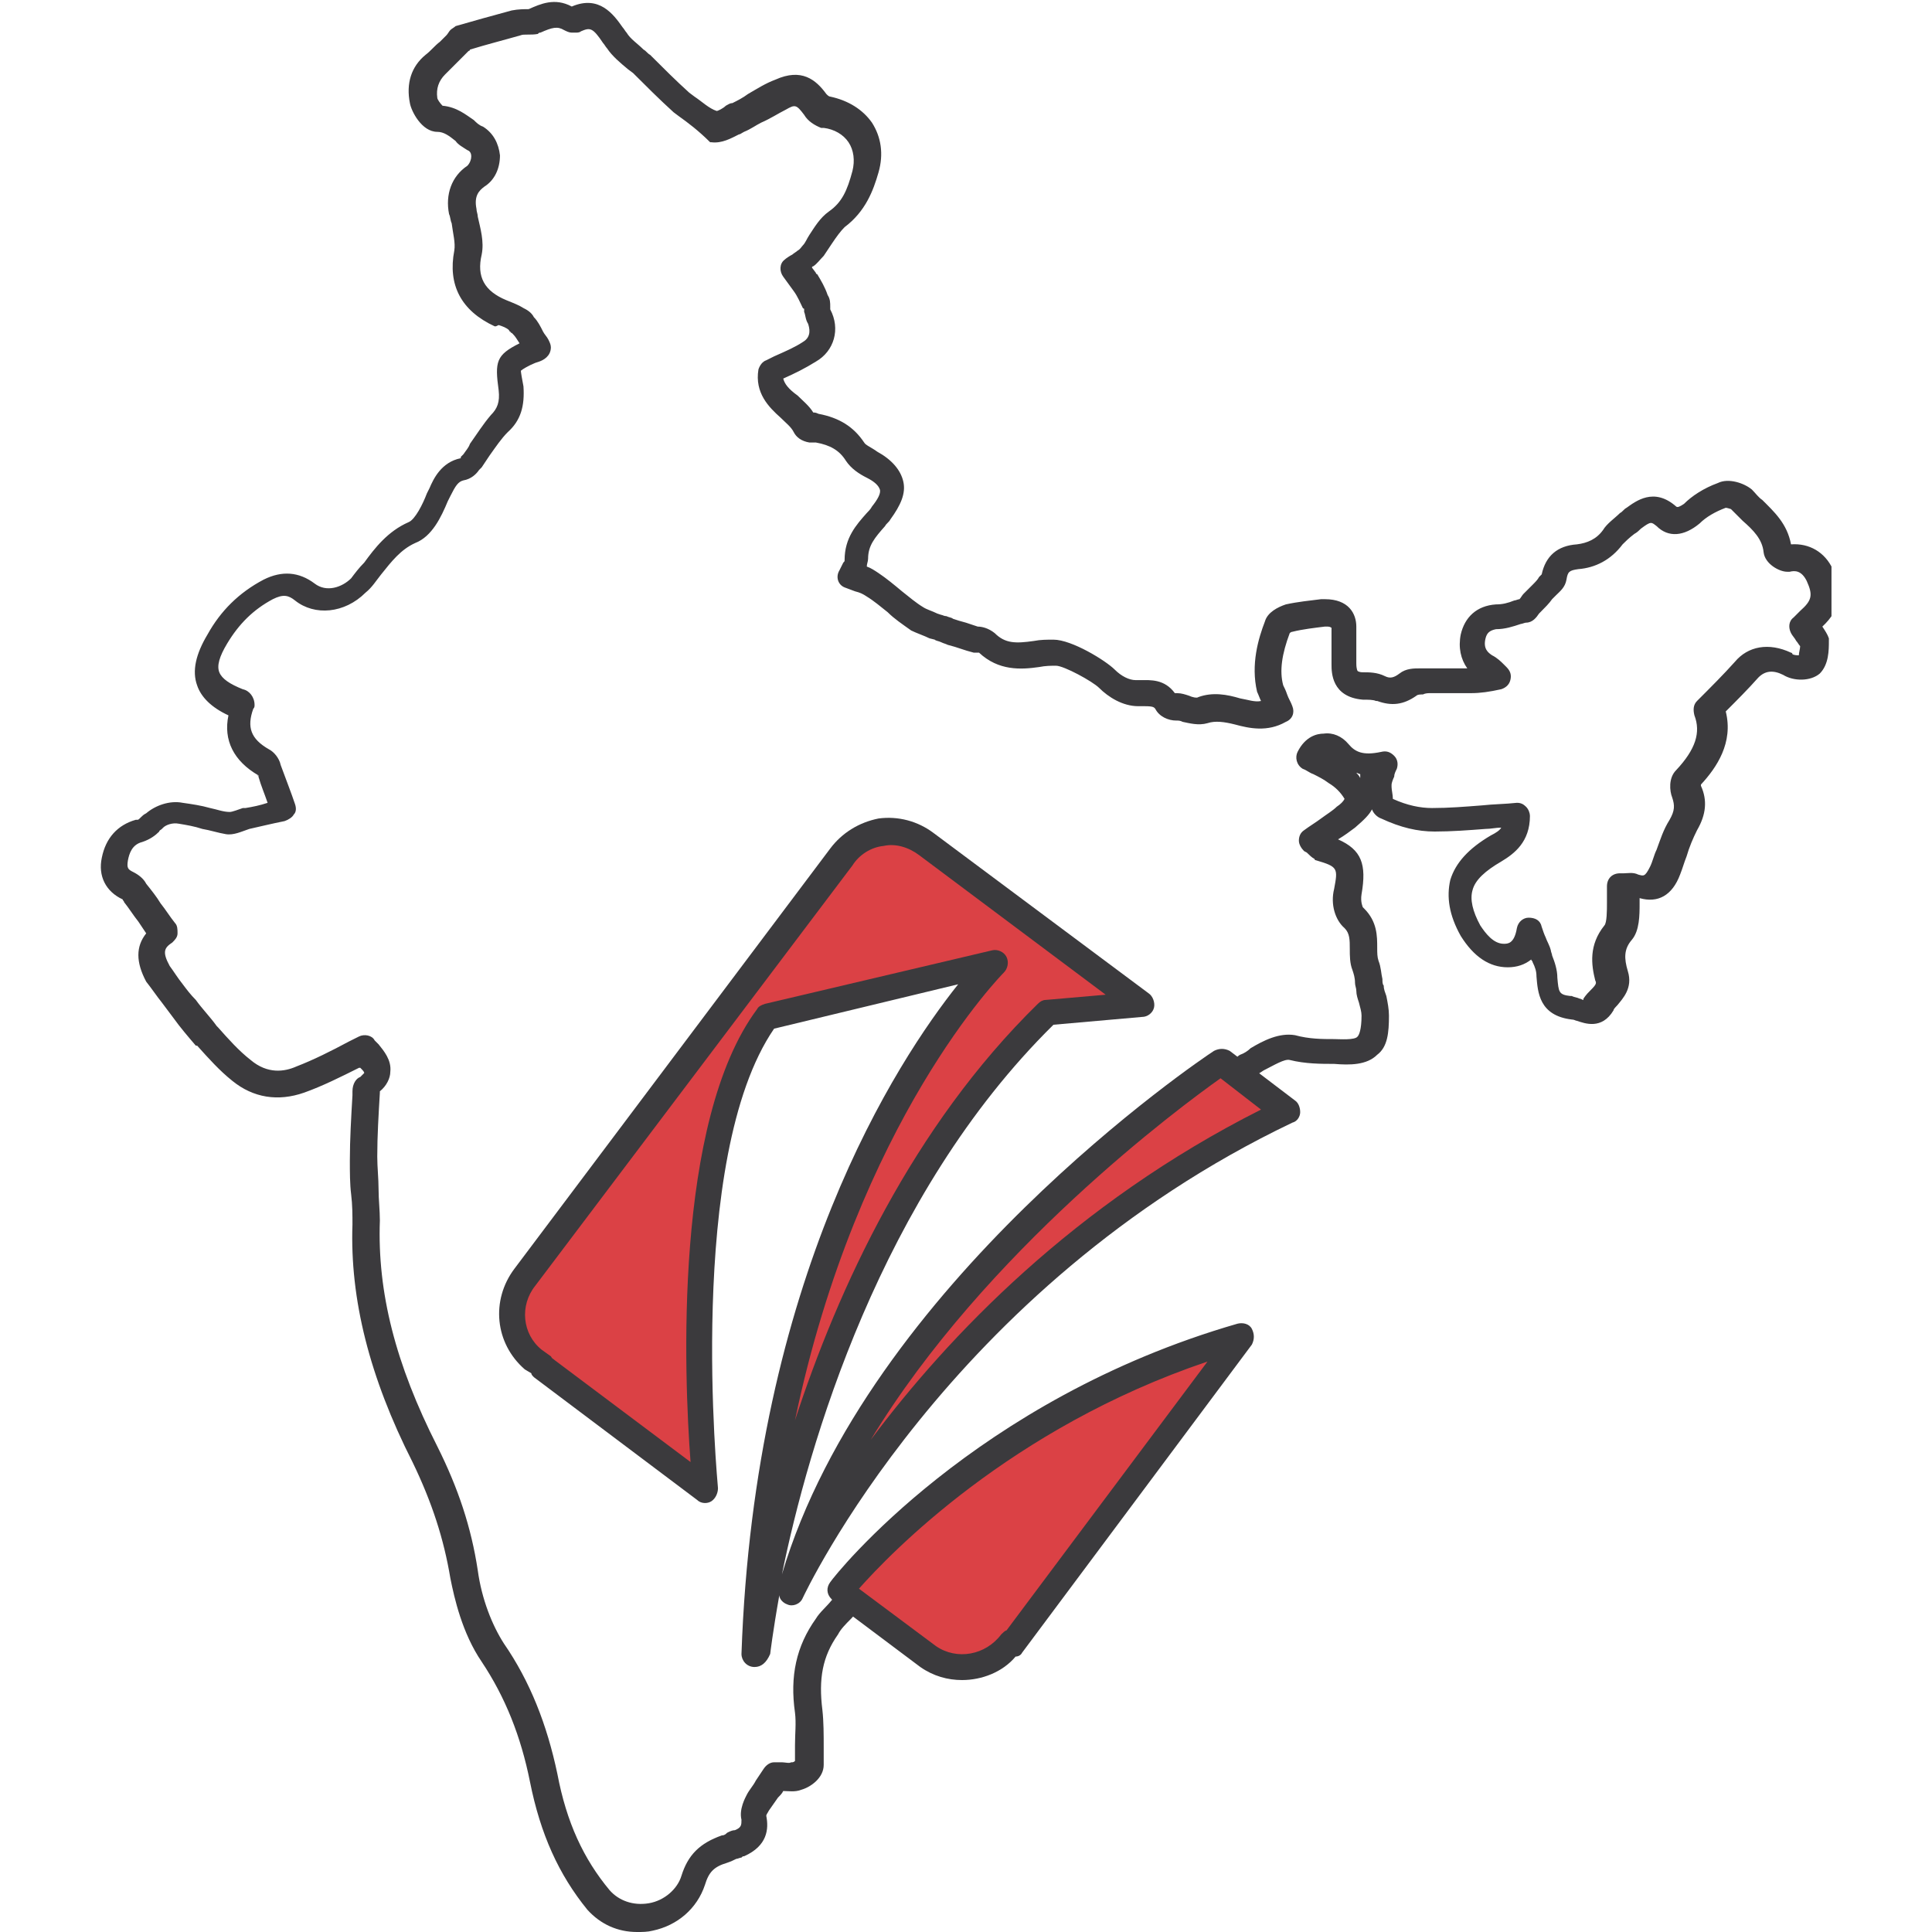
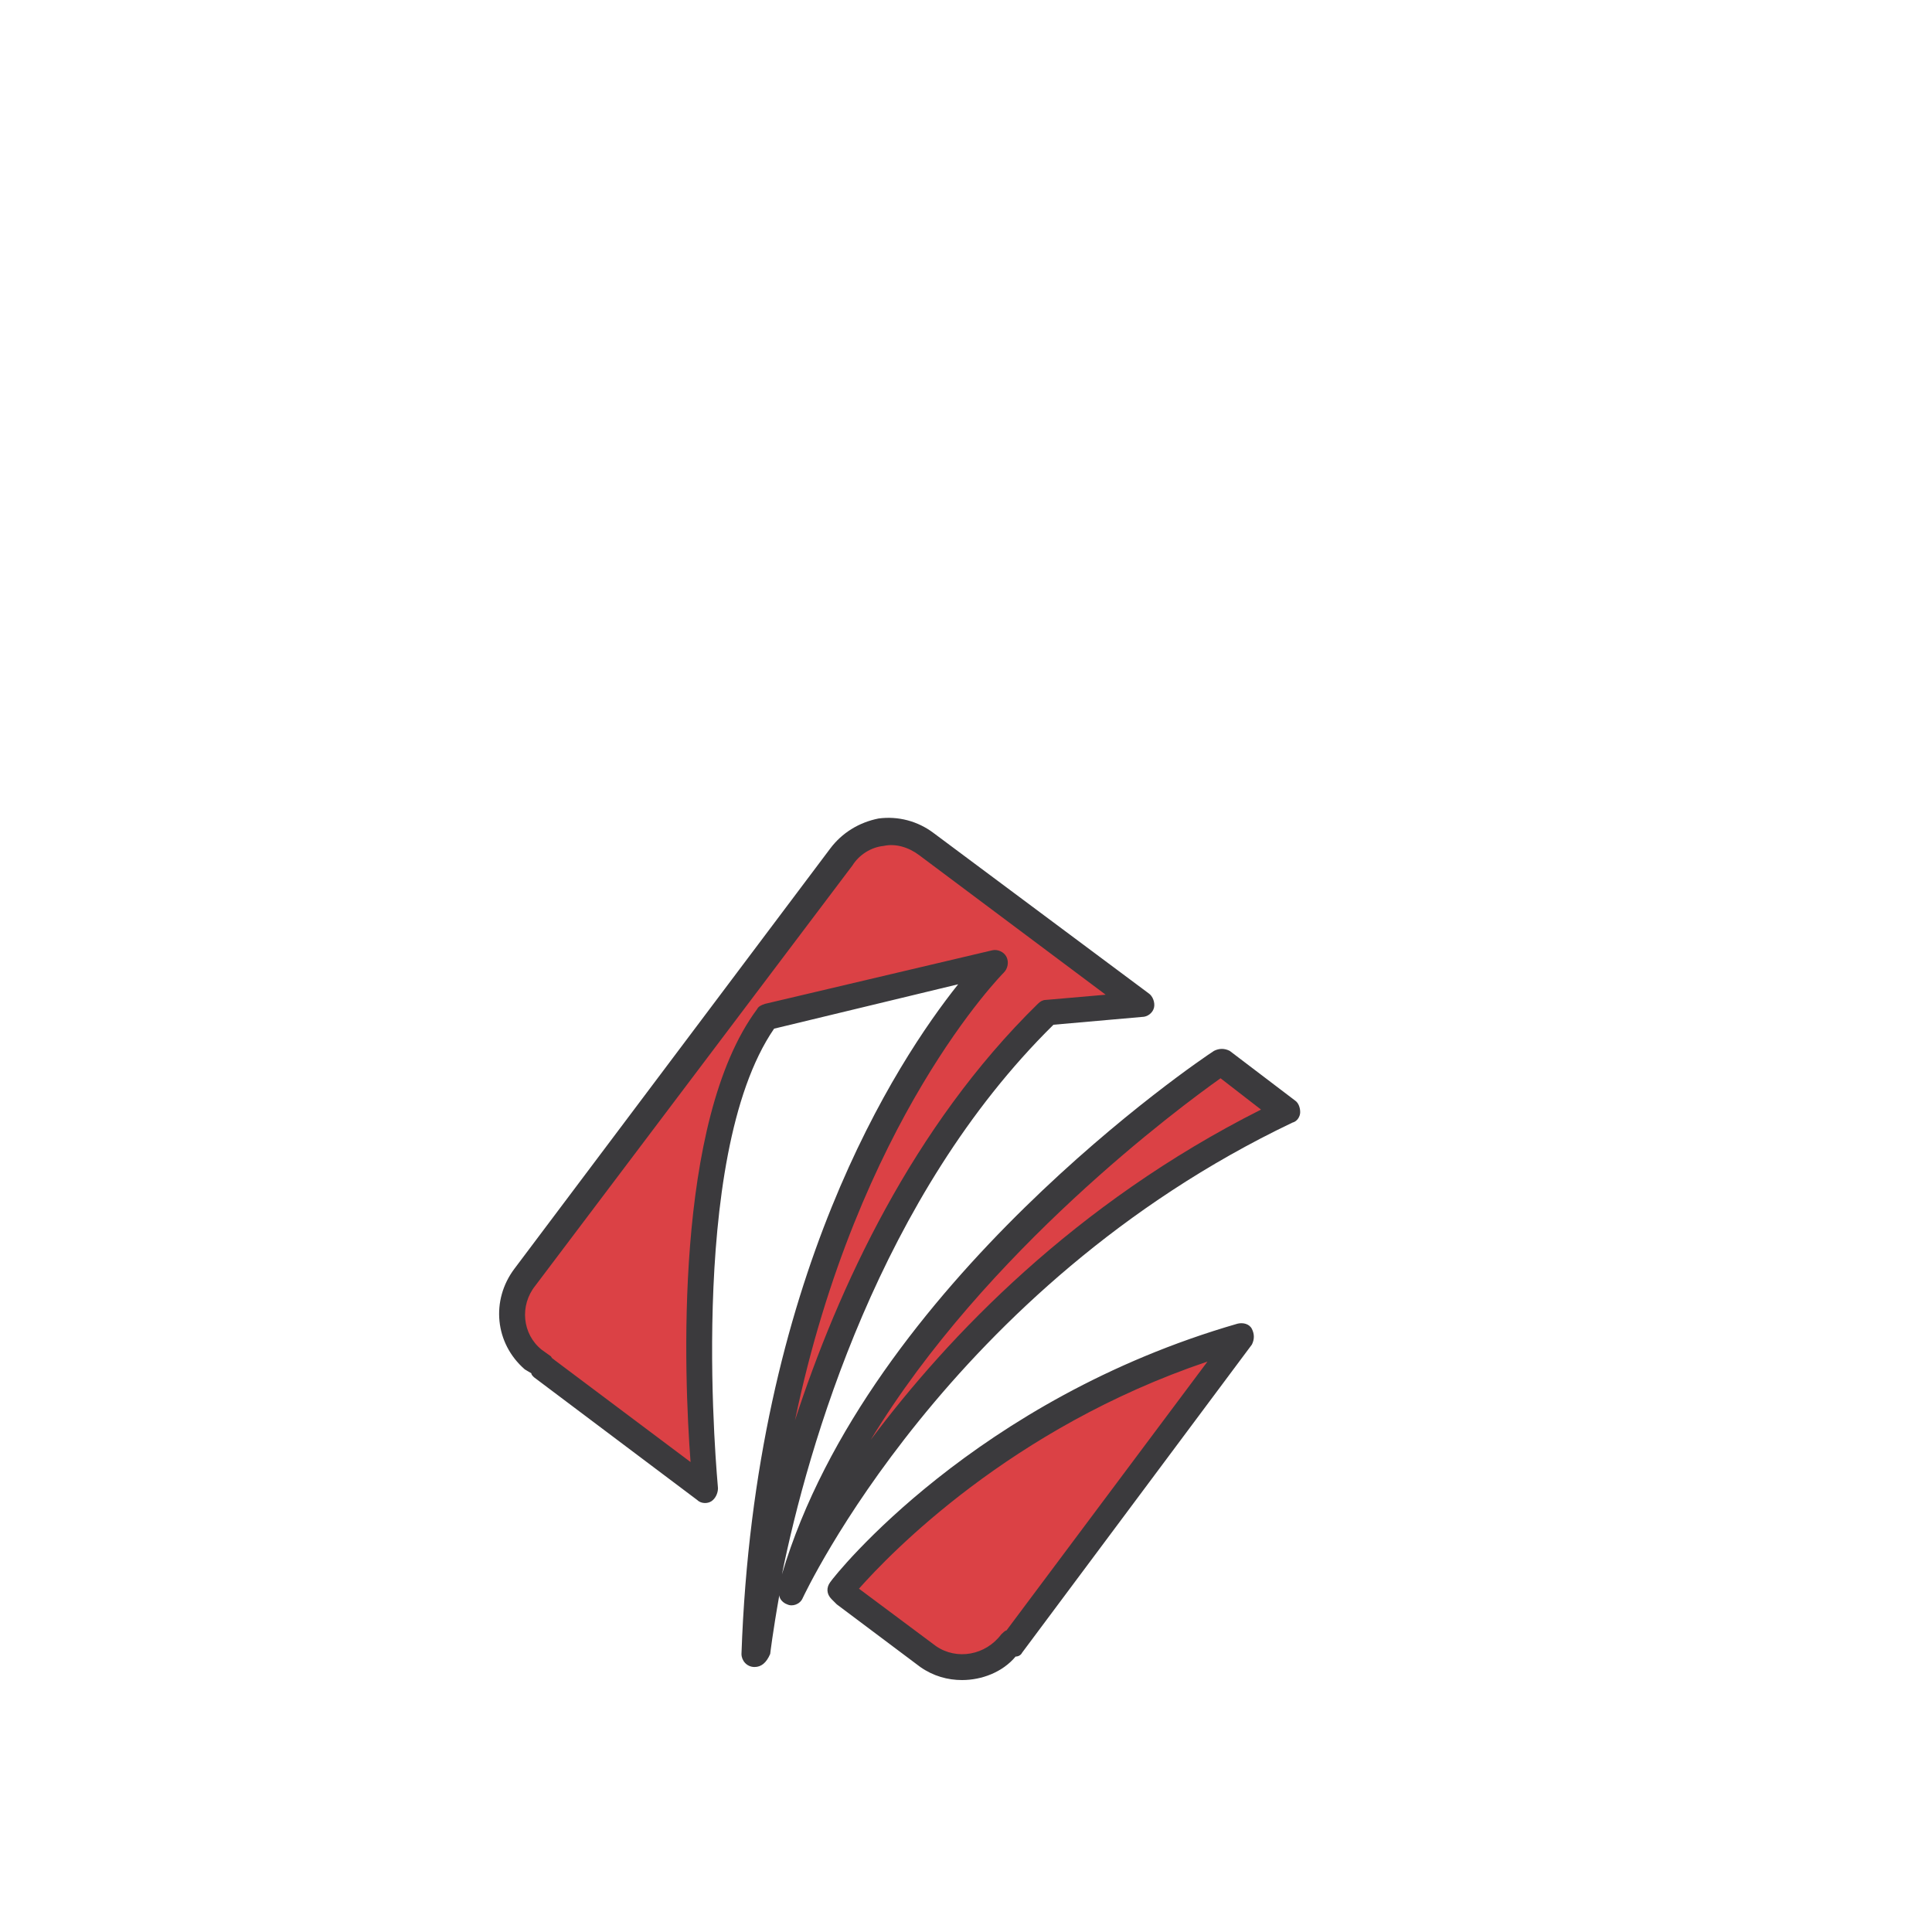
<svg xmlns="http://www.w3.org/2000/svg" xmlns:xlink="http://www.w3.org/1999/xlink" version="1.1" id="Layer_1" x="0px" y="0px" width="148px" height="148px" viewBox="0 0 148 148" style="enable-background:new 0 0 148 148;" xml:space="preserve">
  <style type="text/css">
	.st0{clip-path:url(#SVGID_2_);}
	.st1{fill:#3B3A3D;}
	.st2{fill:#DB4145;}
</style>
  <g>
    <g>
      <defs>
        <rect id="SVGID_1_" x="7.7" width="132.6" height="148" />
      </defs>
      <clipPath id="SVGID_2_">
        <use xlink:href="#SVGID_1_" style="overflow:visible;" />
      </clipPath>
      <g class="st0">
        <g>
-           <path class="st1" d="M48.8,148c-1.5,0-2.8-0.6-3.8-1.7c-2.2-2.7-3.6-5.8-4.4-9.8c-0.7-3.5-1.9-6.5-3.7-9.2      c-1.5-2.2-2.1-4.9-2.4-6.4c-0.5-3-1.4-5.8-2.9-8.9c-3.3-6.5-4.8-12.5-4.6-18.2c0-0.7,0-1.5-0.1-2.3c-0.1-0.8-0.1-1.7-0.1-2.6      c0-1.6,0.1-3.3,0.2-5l0-0.3c0-0.6,0.3-1,0.6-1.1c0.2-0.2,0.3-0.3,0.3-0.3c0-0.1-0.1-0.2-0.3-0.4l-0.1,0      c-1.4,0.7-2.8,1.4-4.2,1.9c-2,0.7-3.9,0.4-5.5-0.9c-1-0.8-1.8-1.7-2.7-2.7L15,80.1c-0.6-0.7-1.2-1.4-1.7-2.1      c-0.3-0.4-0.6-0.8-0.9-1.2c-0.4-0.5-0.8-1.1-1.2-1.6c-0.8-1.5-0.8-2.7,0-3.7c-0.2-0.3-0.4-0.6-0.6-0.9c-0.4-0.5-0.7-1-1.1-1.5      c0-0.1-0.1-0.1-0.1-0.2c-1.3-0.6-1.9-1.8-1.6-3.2c0.3-1.5,1.2-2.5,2.6-2.9c0,0,0.1,0,0.1,0c0.1,0,0.1,0,0.3-0.2      c0.1-0.1,0.2-0.2,0.4-0.3c0.7-0.6,1.8-1,2.8-0.8c0.7,0.1,1.4,0.2,2.1,0.4c0.5,0.1,1,0.3,1.5,0.3c0.2,0,0.7-0.2,1-0.3      c0.1,0,0.1,0,0.2,0c0.6-0.1,1.1-0.2,1.7-0.4c-0.2-0.6-0.5-1.3-0.7-2c0,0,0-0.1,0-0.1c-1.9-1.1-2.7-2.7-2.3-4.6      c-1.3-0.6-2.1-1.4-2.4-2.3c-0.4-1.1-0.1-2.4,0.8-3.9c1-1.8,2.4-3.2,4.3-4.2c1.4-0.7,2.7-0.6,3.9,0.3c0.9,0.7,2.1,0.3,2.8-0.4      c0.3-0.4,0.6-0.8,1-1.2c0.8-1.1,1.8-2.4,3.4-3.1c0.5-0.2,1.1-1.4,1.4-2.2l0.2-0.4c0.3-0.7,0.9-2,2.4-2.3c0,0,0,0,0-0.1      c0.1-0.1,0.1-0.1,0.2-0.2c0.2-0.3,0.4-0.5,0.5-0.8c0.5-0.7,1-1.5,1.6-2.2c0.5-0.5,0.7-1,0.6-1.9c-0.3-2.2-0.2-2.7,1.6-3.6      c-0.2-0.3-0.3-0.5-0.5-0.7c0,0,0,0-0.1-0.1c0,0-0.1,0-0.1-0.1c0,0-0.1,0-0.1-0.1c-0.2-0.2-0.5-0.3-0.8-0.4C38,25,38,25,37.9,25      c-2.6-1.2-3.6-3.2-3.1-5.8c0.1-0.6-0.1-1.3-0.2-2.1c-0.1-0.2-0.1-0.5-0.2-0.7c-0.3-1.5,0.2-2.9,1.4-3.7c0.2-0.2,0.3-0.5,0.3-0.7      c0-0.1,0-0.4-0.3-0.5c-0.3-0.2-0.7-0.4-0.9-0.7c-0.5-0.4-0.9-0.7-1.4-0.7c-1.2,0-2-1.6-2.1-2.2c-0.3-1.5,0.1-2.8,1.2-3.7      c0.4-0.3,0.7-0.7,1.1-1c0.2-0.2,0.3-0.3,0.5-0.5c0.1-0.1,0.2-0.3,0.3-0.4c0.1-0.1,0.3-0.2,0.4-0.3c1.4-0.4,2.8-0.8,4.3-1.2      c0.5-0.1,1-0.1,1.3-0.1c0.9-0.4,2-0.9,3.3-0.2c2.1-0.9,3.2,0.6,3.9,1.6c0.1,0.1,0.2,0.3,0.3,0.4c0.3,0.5,0.8,0.8,1.3,1.3      c0.2,0.1,0.3,0.3,0.5,0.4c1,1,2,2,3,2.9l0.4,0.3c0.6,0.4,1.1,0.9,1.7,1.1c0.1,0,0.5-0.2,0.7-0.4c0.2-0.1,0.3-0.2,0.5-0.2      c0.4-0.2,0.8-0.4,1.2-0.7c0.7-0.4,1.3-0.8,2.1-1.1c2-0.9,3.1,0,3.9,1.1c0.1,0.1,0.2,0.2,0.3,0.2c1.4,0.3,2.5,1,3.2,2      c0.7,1.1,0.9,2.4,0.5,3.8c-0.4,1.4-1,3-2.6,4.2c-0.3,0.3-0.6,0.7-1,1.3c-0.2,0.3-0.4,0.6-0.6,0.9c-0.3,0.3-0.5,0.6-0.8,0.8      c0,0-0.1,0-0.1,0.1l0.3,0.4c0,0,0,0.1,0.1,0.1c0.3,0.5,0.6,1,0.8,1.6c0.2,0.3,0.2,0.6,0.2,0.9c0,0.1,0,0.1,0,0.2      c0.8,1.5,0.3,3.2-1.1,4c-0.8,0.5-1.6,0.9-2.5,1.3l0,0c0.1,0.4,0.4,0.8,1.1,1.3c0.4,0.4,0.9,0.8,1.2,1.3c0.1,0,0.2,0,0.4,0.1      c1.6,0.3,2.7,1,3.5,2.2c0.1,0.2,0.6,0.4,1,0.7c1.1,0.6,1.8,1.4,2,2.3c0.2,0.9-0.2,1.8-1,2.9c-0.1,0.2-0.3,0.3-0.4,0.5      c-0.8,0.9-1.3,1.5-1.3,2.5c0,0.2-0.1,0.4-0.1,0.6c0.3,0.1,0.6,0.3,0.9,0.5c0.6,0.4,1.2,0.9,1.8,1.4c0.5,0.4,1.1,0.9,1.6,1.2      c0.3,0.2,0.7,0.3,1.1,0.5l0.3,0.1c0.1,0,0.2,0.1,0.4,0.1c0.2,0.1,0.4,0.1,0.5,0.2c0.3,0.1,0.6,0.2,1,0.3      c0.3,0.1,0.6,0.2,0.9,0.3c0.3,0,0.8,0.1,1.3,0.5c0.8,0.8,1.6,0.8,3,0.6c0.5-0.1,1-0.1,1.5-0.1c1.4,0,4,1.6,4.7,2.3      c0.5,0.5,1.1,0.8,1.6,0.8c0.1,0,0.3,0,0.4,0c0.7,0,1.8-0.1,2.6,1c0.1,0,0.1,0,0.2,0c0.3,0,0.6,0.1,0.9,0.2      c0.2,0.1,0.6,0.2,0.7,0.1c1.1-0.4,2.2-0.2,3.2,0.1c0.6,0.1,1.1,0.3,1.6,0.2c-0.1-0.2-0.2-0.5-0.3-0.7c-0.5-2.1,0.1-4.1,0.6-5.4      c0.2-0.7,1-1.1,1.6-1.3c0.9-0.2,1.9-0.3,2.7-0.4l0.2,0c0,0,0.1,0,0.1,0c1.8,0,2.4,1.1,2.4,2.1v2.8c0,0.5,0.1,0.6,0.1,0.6l0,0      c0,0,0.1,0.1,0.4,0.1c0.5,0,1.1,0,1.7,0.3c0.4,0.2,0.7,0.1,1.1-0.2c0.5-0.4,1.1-0.4,1.6-0.4c0.1,0,0.3,0,0.4,0      c0.1,0,0.1,0,0.2,0h3c-0.5-0.7-0.7-1.6-0.5-2.6c0.3-1.3,1.2-2.2,2.7-2.3c0.5,0,0.9-0.1,1.4-0.3c0.1,0,0.3-0.1,0.4-0.1      c0,0,0,0,0,0c0.1-0.1,0.2-0.3,0.3-0.4c0.3-0.3,0.5-0.5,0.7-0.7c0.2-0.2,0.4-0.4,0.5-0.6c0.1-0.1,0.2-0.2,0.2-0.2      c0.3-1.4,1.2-2.2,2.7-2.3c0.8-0.1,1.5-0.4,2-1.1c0.3-0.5,0.9-0.9,1.3-1.3c0.2-0.1,0.3-0.3,0.5-0.4c0.7-0.5,2.1-1.6,3.8-0.1      c0.1,0.1,0.3,0,0.6-0.2c0.6-0.6,1.5-1.2,2.6-1.6c0.8-0.4,2,0,2.6,0.5c0.3,0.3,0.5,0.6,0.8,0.8c0.9,0.9,1.9,1.8,2.2,3.4      c1.4-0.1,2.6,0.6,3.2,1.9c0.8,1.7,0.6,3.1-0.8,4.4c0.2,0.3,0.4,0.6,0.5,0.9c0,0.1,0,0.2,0,0.2c0,0.7,0,1.8-0.7,2.5      c-0.7,0.6-2,0.6-2.8,0.1c-0.8-0.4-1.4-0.3-1.9,0.2c-0.8,0.9-1.6,1.7-2.5,2.6c0.6,2.4-0.7,4.3-1.9,5.6c0,0,0,0.1,0,0.1      c0.5,1.1,0.4,2.2-0.3,3.4c-0.3,0.6-0.6,1.3-0.8,2c-0.2,0.5-0.3,0.9-0.5,1.4c-0.6,1.6-1.7,2.2-3.1,1.8c0,0.1,0,0.2,0,0.4      c0,0.9,0,2.1-0.6,2.8c-0.6,0.7-0.6,1.4-0.3,2.4c0.4,1.3-0.4,2.1-0.8,2.6c-0.1,0.1-0.3,0.3-0.3,0.4c-0.9,1.5-2.2,1-2.8,0.8      c-0.1,0-0.2-0.1-0.4-0.1c-2.5-0.3-2.6-2.1-2.7-3.3c0-0.4-0.1-0.7-0.3-1.1c0-0.1-0.1-0.1-0.1-0.2c-0.5,0.4-1.1,0.6-1.8,0.6      c-1.4,0-2.6-0.8-3.6-2.4c-0.9-1.6-1.1-3-0.8-4.3c0.4-1.3,1.4-2.4,3.1-3.4c0.4-0.2,0.7-0.4,0.8-0.6c-0.4,0-0.8,0.1-1.2,0.1      c-1.3,0.1-2.6,0.2-3.9,0.2c-1.3,0-2.6-0.3-4.1-1c-0.3-0.1-0.6-0.4-0.7-0.7c-0.2,0.4-0.6,0.8-1.3,1.4c-0.4,0.3-0.8,0.6-1.3,0.9      c1.8,0.8,2.2,1.9,1.8,4.2c-0.1,0.6,0.1,1,0.1,1c0,0,0.1,0.1,0.1,0.1c1,1,1,2.1,1,3c0,0.4,0,0.7,0.1,1c0.2,0.5,0.2,1,0.3,1.4      c0,0.2,0,0.4,0.1,0.5c0,0.3,0.1,0.5,0.2,0.8c0.1,0.5,0.2,1,0.2,1.5c0,1.3-0.1,2.4-0.9,3c-0.8,0.8-2.1,0.8-3.3,0.7      c-1,0-2.2,0-3.4-0.3c-0.4-0.1-1.2,0.4-2,0.8c-0.3,0.2-0.6,0.4-0.9,0.5c-0.5,0.2-1.1,0-1.3-0.4c-0.2-0.5,0-1.1,0.4-1.3      c0.3-0.1,0.6-0.3,0.8-0.5c1-0.6,2.2-1.2,3.4-1c1.1,0.3,2.1,0.3,3,0.3c0.4,0,1.6,0.1,1.8-0.2c0.1-0.1,0.3-0.5,0.3-1.6      c0-0.3-0.1-0.6-0.2-1c-0.1-0.3-0.2-0.6-0.2-0.9c0-0.2-0.1-0.4-0.1-0.6c0-0.4-0.1-0.7-0.2-1c-0.2-0.5-0.2-1.1-0.2-1.6      c0-0.7,0-1.2-0.4-1.6c-0.7-0.6-1.1-1.8-0.8-3c0.3-1.6,0.3-1.7-1.4-2.2c0,0-0.1,0-0.1-0.1c-0.2-0.1-0.4-0.3-0.5-0.4      c-0.1-0.1-0.1-0.1-0.3-0.2c-0.2-0.2-0.4-0.5-0.4-0.8c0-0.3,0.1-0.6,0.4-0.8c0.4-0.3,0.9-0.6,1.3-0.9c0.4-0.3,0.9-0.6,1.2-0.9      c0.3-0.2,0.5-0.4,0.6-0.6c-0.3-0.5-0.7-0.9-1.2-1.2c-0.4-0.3-0.8-0.5-1.2-0.7c-0.3-0.1-0.5-0.3-0.8-0.4      c-0.5-0.3-0.6-0.9-0.4-1.3c0.6-1.2,1.5-1.4,2-1.4c0.7-0.1,1.4,0.2,1.9,0.8c0.5,0.6,1.1,0.9,2.5,0.6c0.4-0.1,0.7,0,1,0.3      s0.3,0.7,0.2,1c-0.1,0.2-0.2,0.4-0.2,0.6c-0.1,0.2-0.2,0.5-0.2,0.6l0,0.2c0,0.2,0.1,0.6,0.1,0.9c1.1,0.5,2.1,0.7,3,0.7      c1.3,0,2.5-0.1,3.8-0.2c0.9-0.1,1.8-0.1,2.7-0.2c0.3,0,0.5,0.1,0.7,0.3c0.2,0.2,0.3,0.5,0.3,0.7c0,2-1.2,2.9-2.2,3.5      c-1.2,0.7-2,1.4-2.2,2.2c-0.2,0.7,0,1.6,0.6,2.7c0.4,0.6,1,1.4,1.8,1.4c0.3,0,0.8,0,1-1.2c0.1-0.5,0.5-0.8,0.9-0.8      c0.5,0,0.9,0.2,1,0.7c0.1,0.3,0.2,0.6,0.3,0.8c0.1,0.3,0.3,0.6,0.4,1c0,0.1,0.1,0.3,0.1,0.4c0.2,0.5,0.4,1.1,0.4,1.7      c0.1,1.1,0.1,1.3,1,1.4c0,0,0.1,0,0.1,0c0.2,0.1,0.4,0.1,0.6,0.2c0.1,0,0.2,0.1,0.3,0.1c0,0,0,0,0-0.1c0.2-0.3,0.4-0.5,0.6-0.7      c0.4-0.4,0.4-0.5,0.3-0.7c-0.3-1.2-0.5-2.7,0.7-4.2c0.2-0.2,0.2-1.2,0.2-1.7c0-0.1,0-0.2,0-0.2c0-0.1,0-0.3,0-0.5      c0-0.2,0-0.4,0-0.6c0-0.6,0.4-1,1-1c0.1,0,0.2,0,0.3,0c0.3,0,0.7-0.1,1.1,0.1c0.4,0.1,0.5,0.2,0.9-0.6c0.2-0.4,0.3-0.9,0.5-1.3      c0.3-0.8,0.5-1.5,1-2.3c0.4-0.7,0.4-1.1,0.2-1.7c-0.2-0.5-0.3-1.5,0.3-2.1c1.5-1.6,1.9-2.9,1.4-4.2c-0.1-0.4-0.1-0.8,0.2-1.1      c1.1-1.1,2-2,2.9-3c1-1.2,2.6-1.5,4.3-0.7c0,0,0.1,0,0.1,0.1c0.1,0.1,0.4,0.1,0.5,0.1c0-0.2,0.1-0.5,0.1-0.7      c-0.1-0.1-0.2-0.3-0.3-0.4c-0.1-0.2-0.3-0.4-0.4-0.6c-0.2-0.4-0.2-0.9,0.2-1.2l0.5-0.5c0.9-0.8,1-1.2,0.5-2.3      c-0.4-0.8-0.9-0.8-1.3-0.7c-0.1,0-0.1,0-0.2,0c-0.6,0-1.7-0.6-1.8-1.5c-0.1-1-0.8-1.7-1.6-2.4c-0.3-0.3-0.6-0.6-0.9-0.9      c0,0-0.3-0.1-0.4-0.1c-0.8,0.3-1.5,0.7-2,1.2c-1.2,1-2.4,1.1-3.3,0.2c-0.4-0.3-0.4-0.4-1.2,0.2c-0.1,0.1-0.3,0.3-0.5,0.4      c-0.4,0.3-0.7,0.6-0.9,0.8c-0.9,1.2-2.1,1.8-3.4,1.9c-0.7,0.1-0.8,0.2-0.9,0.8c-0.1,0.6-0.5,0.9-0.8,1.2      c-0.1,0.1-0.2,0.2-0.3,0.3c-0.2,0.3-0.6,0.7-0.9,1c0,0-0.1,0.1-0.1,0.1c-0.2,0.3-0.5,0.7-1,0.7c-0.1,0-0.3,0.1-0.4,0.1      c-0.6,0.2-1.2,0.4-1.9,0.4c-0.5,0.1-0.7,0.3-0.8,0.7c-0.2,0.8,0.2,1.1,0.5,1.3c0.4,0.2,0.7,0.5,0.9,0.7c0.1,0.1,0.1,0.1,0.2,0.2      c0.3,0.3,0.4,0.6,0.3,1c-0.1,0.4-0.4,0.6-0.7,0.7c-0.9,0.2-1.6,0.3-2.3,0.3h-3.1c-0.2,0-0.4,0-0.6,0.1c-0.2,0-0.4,0-0.5,0.1      c-1,0.7-1.9,0.8-3,0.4c0,0-0.1,0-0.1,0c-0.2-0.1-0.6-0.1-1-0.1c-2.4-0.2-2.4-2.1-2.4-2.7v-2.8c0,0-0.1-0.1-0.3-0.1l-0.2,0      c-0.8,0.1-1.7,0.2-2.5,0.4c-0.1,0-0.2,0.1-0.2,0.1c-0.6,1.6-0.8,2.9-0.5,4c0.1,0.2,0.2,0.4,0.3,0.7c0.1,0.3,0.3,0.6,0.4,0.9      c0.2,0.5,0,1-0.5,1.2c-1.4,0.8-2.8,0.5-3.9,0.2c-0.8-0.2-1.5-0.3-2.1-0.1c-0.7,0.2-1.4,0-1.9-0.1c-0.2-0.1-0.3-0.1-0.5-0.1      c-0.6,0-1.3-0.3-1.6-0.9c-0.1-0.1-0.1-0.2-0.8-0.2c-0.1,0-0.3,0-0.5,0c-1.2,0-2.3-0.7-3-1.4c-0.5-0.5-2.7-1.7-3.3-1.7      c-0.4,0-0.8,0-1.3,0.1c-1.4,0.2-3.1,0.3-4.6-1.1c0,0-0.1,0-0.1,0c-0.1,0-0.2,0-0.3,0c-0.4-0.1-0.7-0.2-1-0.3      c-0.3-0.1-0.6-0.2-1-0.3c-0.2-0.1-0.3-0.1-0.5-0.2c-0.2-0.1-0.4-0.1-0.5-0.2l-0.4-0.1c-0.4-0.2-1-0.4-1.4-0.6      c-0.7-0.5-1.3-0.9-1.8-1.4c-0.5-0.4-1.1-0.9-1.6-1.2c-0.3-0.2-0.5-0.3-0.9-0.4c-0.3-0.1-0.5-0.2-0.8-0.3      c-0.5-0.2-0.7-0.8-0.4-1.3c0.1-0.2,0.2-0.4,0.3-0.6c0.1-0.1,0.1-0.1,0.1-0.2c0-1.7,0.9-2.7,1.7-3.6c0.1-0.1,0.3-0.3,0.4-0.5      c0.4-0.5,0.7-1,0.6-1.3c-0.1-0.3-0.4-0.6-1-0.9c-0.6-0.3-1.2-0.7-1.6-1.3c-0.5-0.8-1.2-1.2-2.3-1.4c-0.1,0-0.1,0-0.2,0      c-0.1,0-0.2,0-0.3,0c-0.6-0.1-1-0.4-1.2-0.8c-0.2-0.4-0.6-0.7-1-1.1c-0.9-0.8-2-1.9-1.7-3.7c0.1-0.3,0.3-0.6,0.6-0.7l0.6-0.3      c0.9-0.4,1.6-0.7,2.2-1.1c0.7-0.4,0.5-1.1,0.4-1.4c-0.2-0.3-0.2-0.7-0.3-0.9c0-0.1,0-0.1,0-0.2c0-0.1,0,0-0.1-0.1      c-0.2-0.4-0.4-0.9-0.7-1.3l-0.8-1.1c-0.3-0.4-0.3-1,0.1-1.3c0.1-0.1,0.4-0.3,0.6-0.4c0.1-0.1,0.3-0.2,0.4-0.3      c0.2-0.1,0.3-0.3,0.4-0.4c0.2-0.2,0.3-0.5,0.5-0.8c0.4-0.6,0.8-1.3,1.5-1.8c1-0.7,1.4-1.6,1.8-3.1c0.2-0.8,0.1-1.6-0.3-2.2      c-0.4-0.6-1.1-1-1.9-1.1c-0.1,0-0.1,0-0.2,0c-0.5-0.2-1-0.5-1.3-1c-0.6-0.8-0.7-0.8-1.4-0.4c-0.6,0.3-1.2,0.7-1.9,1      c-0.4,0.2-0.8,0.5-1.3,0.7c-0.2,0.1-0.3,0.2-0.4,0.2c-0.6,0.3-1.3,0.7-2.1,0.6c0,0-0.1,0-0.1,0C53.5,10,52.7,9.4,52,8.9      l-0.4-0.3c-1.1-1-2.1-2-3.1-3l-0.4-0.3c-0.6-0.5-1.2-1-1.6-1.6c-0.1-0.1-0.2-0.3-0.3-0.4c-0.8-1.2-1-1.2-1.7-0.9      c-0.1,0.1-0.3,0.1-0.4,0.1h-0.3c-0.2,0-0.4-0.1-0.6-0.2c-0.5-0.3-0.9-0.2-1.8,0.2c-0.1,0-0.1,0-0.2,0.1c-0.5,0.1-1.1,0-1.3,0.1      c-1.4,0.4-2.6,0.7-3.9,1.1c0,0.1-0.1,0.1-0.1,0.1c-0.2,0.2-0.4,0.4-0.6,0.6c-0.4,0.4-0.8,0.8-1.2,1.2c-0.5,0.5-0.7,1.1-0.6,1.8      c0,0.1,0.2,0.4,0.4,0.6c1.1,0.1,1.8,0.7,2.4,1.1c0.2,0.2,0.4,0.4,0.7,0.5c0.8,0.5,1.2,1.3,1.3,2.2c0,1-0.4,1.9-1.2,2.4      c-0.4,0.3-0.8,0.7-0.6,1.7c0,0.2,0.1,0.4,0.1,0.6c0.2,0.9,0.5,1.9,0.3,2.9c-0.4,1.7,0.2,2.8,1.9,3.5c0.5,0.2,1,0.4,1.3,0.6      c0.2,0.1,0.6,0.3,0.8,0.7c0.3,0.3,0.5,0.7,0.7,1.1c0.1,0.2,0.3,0.4,0.4,0.6c0.1,0.2,0.2,0.4,0.2,0.6c0,0.7-0.6,1-0.9,1.1      L41,27.8c-0.5,0.2-1,0.5-1.1,0.6c0,0.1,0.1,0.7,0.2,1.2c0.1,1.5-0.2,2.6-1.2,3.5c-0.5,0.5-0.9,1.1-1.4,1.8      c-0.2,0.3-0.4,0.6-0.6,0.9c0,0-0.1,0.1-0.1,0.1c0,0-0.1,0.1-0.1,0.1c-0.2,0.3-0.6,0.7-1.2,0.8c-0.4,0.1-0.6,0.4-1,1.2l-0.2,0.4      c-0.5,1.2-1.2,2.7-2.5,3.2c-1.1,0.5-1.8,1.4-2.6,2.4c-0.4,0.5-0.7,1-1.2,1.4c-1.6,1.6-3.9,1.8-5.4,0.6c-0.5-0.4-0.9-0.5-1.7-0.1      c-1.5,0.8-2.6,1.9-3.5,3.4c-0.6,1-0.8,1.7-0.6,2.2c0.2,0.5,0.8,0.9,1.8,1.3c0.5,0.1,0.9,0.6,0.9,1.2c0,0.1,0,0.2-0.1,0.3      c-0.5,1.4-0.2,2.3,1.2,3.1c0.4,0.2,0.8,0.7,0.9,1.2c0.4,1.1,0.8,2.1,1.1,3c0.1,0.3,0.1,0.6-0.1,0.8c-0.1,0.2-0.4,0.4-0.7,0.5      c-1,0.2-1.8,0.4-2.7,0.6c-0.6,0.2-1.2,0.5-1.8,0.4c-0.6-0.1-1.2-0.3-1.8-0.4c-0.6-0.2-1.2-0.3-1.8-0.4c-0.5-0.1-1,0.1-1.2,0.3      c0,0-0.1,0.1-0.1,0.1c-0.1,0.1-0.2,0.1-0.2,0.2c-0.3,0.3-0.7,0.6-1.3,0.8c-0.8,0.2-1,0.9-1.1,1.4c-0.1,0.6,0,0.7,0.4,0.9      c0.4,0.2,0.8,0.5,1,0.9c0.4,0.5,0.8,1,1.1,1.5c0.4,0.5,0.7,1,1.1,1.5c0.2,0.2,0.2,0.5,0.2,0.8c0,0.3-0.2,0.5-0.4,0.7      c-0.6,0.4-0.8,0.7-0.2,1.8c0.3,0.4,0.6,0.9,1,1.4c0.3,0.4,0.6,0.8,1,1.2c0.5,0.7,1.1,1.3,1.6,2l0.1,0.1c0.8,0.9,1.6,1.8,2.5,2.5      c1.3,1.1,2.6,0.9,3.5,0.5c1.3-0.5,2.7-1.2,4-1.9l0.8-0.4c0.4-0.2,1-0.1,1.2,0.3c0.1,0.1,0.2,0.2,0.3,0.3c0.4,0.5,1,1.2,0.9,2.1      c0,0.5-0.3,1.1-0.8,1.5l0,0.1c-0.1,1.7-0.2,3.3-0.2,4.9c0,0.8,0.1,1.7,0.1,2.5c0,0.8,0.1,1.6,0.1,2.4c-0.2,5.5,1.2,11,4.4,17.3      c1.6,3.2,2.6,6.2,3.1,9.5c0.3,2.2,1.1,4.2,2,5.6c2,2.9,3.3,6.2,4.1,10c0.7,3.7,2,6.5,4,8.9c0.7,0.8,1.8,1.2,3,1      c1.2-0.2,2.2-1.1,2.5-2.1c0.5-1.6,1.4-2.5,3.1-3.1c0.2,0,0.3-0.1,0.4-0.2c0.2-0.1,0.4-0.2,0.6-0.2c0.5-0.2,0.5-0.4,0.5-0.8      c-0.2-0.8,0.3-1.7,0.4-1.9c0.2-0.4,0.5-0.7,0.7-1.1c0.2-0.3,0.4-0.6,0.6-0.9c0.2-0.3,0.5-0.5,0.8-0.5c0.2,0,0.3,0,0.6,0      c0.2,0,0.6,0.1,0.7,0c0,0,0.1,0,0.1,0c0.1,0,0.2-0.1,0.2-0.1c0-0.4,0-0.8,0-1.2c0-0.9,0.1-1.7,0-2.5c-0.4-2.8,0.1-5.1,1.6-7.2      c0.3-0.5,0.8-0.9,1.2-1.4c0.8-0.8,1.7-1.8,1.7-2.5c0-0.6,0.4-1,1-1s1,0.4,1,1c0,1.5-1.2,2.8-2.2,3.9c-0.4,0.4-0.8,0.8-1,1.2      c-1.2,1.7-1.5,3.4-1.2,5.8c0.1,0.9,0.1,1.9,0.1,2.9c0,0.4,0,0.8,0,1.3c0,1-1,1.7-1.7,1.9c-0.5,0.2-1,0.1-1.4,0.1      c-0.1,0.2-0.2,0.3-0.4,0.5c-0.2,0.3-0.5,0.7-0.7,1c-0.1,0.2-0.2,0.3-0.2,0.4c0,0,0,0,0,0c0.2,1,0.1,2.3-1.7,3.1      c-0.1,0-0.1,0-0.2,0.1c-0.1,0-0.3,0.1-0.4,0.1c-0.2,0.1-0.4,0.2-0.7,0.3c-1,0.3-1.4,0.7-1.7,1.7c-0.6,1.8-2.1,3.1-4,3.5      C49.6,148,49.2,148,48.8,148z M58.5,139C58.5,139,58.5,139,58.5,139C58.5,139,58.5,139,58.5,139z M28.1,84.3      C28.1,84.3,28.1,84.3,28.1,84.3C28.1,84.3,28.1,84.3,28.1,84.3z M28.1,84.3C28.1,84.3,28.1,84.3,28.1,84.3      C28.1,84.3,28.1,84.3,28.1,84.3z M28.3,84.3c0,0-0.1,0-0.1,0C28.2,84.3,28.2,84.3,28.3,84.3z M129.6,59.8      C129.6,59.8,129.6,59.9,129.6,59.8C129.6,59.9,129.6,59.8,129.6,59.8z M103.9,59.2c0.1,0.1,0.2,0.2,0.3,0.4c0-0.1,0-0.2,0-0.3      C104.1,59.3,104,59.2,103.9,59.2z M19.7,59.4C19.8,59.5,19.8,59.5,19.7,59.4C19.8,59.5,19.8,59.4,19.7,59.4z M19.7,59.2      C19.7,59.2,19.7,59.2,19.7,59.2C19.7,59.2,19.7,59.2,19.7,59.2z M89.8,52.9C89.8,52.9,89.8,52.9,89.8,52.9      C89.8,52.9,89.8,52.9,89.8,52.9z M137.4,49.7C137.4,49.7,137.4,49.7,137.4,49.7C137.4,49.7,137.4,49.7,137.4,49.7z M137.4,49.7      L137.4,49.7L137.4,49.7z M137.5,49.6C137.5,49.6,137.5,49.6,137.5,49.6C137.5,49.6,137.5,49.6,137.5,49.6z M116.3,45.3      C116.3,45.3,116.3,45.3,116.3,45.3C116.3,45.3,116.3,45.3,116.3,45.3z M136.8,41.3L136.8,41.3L136.8,41.3z M62.6,32.2      C62.6,32.2,62.6,32.2,62.6,32.2C62.6,32.2,62.6,32.2,62.6,32.2z M62.6,32.2C62.6,32.2,62.6,32.2,62.6,32.2      C62.6,32.2,62.6,32.2,62.6,32.2z M62.6,32c0,0.1,0,0.1,0,0.2C62.6,32.2,62.6,32.1,62.6,32z M39,25.4C39,25.4,39,25.4,39,25.4      C39,25.4,39,25.4,39,25.4z M61.2,20.9C61.1,20.9,61.1,20.9,61.2,20.9C61.1,20.9,61.1,20.9,61.2,20.9z" />
-         </g>
+           </g>
        <g>
          <path class="st2" d="M93.5,81.3c0,0-27,18.1-33,40.7c0,0,11-24.1,38-36.9L93.5,81.3z M41.5,104.8l12.5,9.4      c0,0-2.7-26.1,4.7-36.2l17.6-4.2c0,0-17.2,16.9-18.5,53c0,0,3.3-30.5,22.5-49.2l7.2-0.6L71,64.7c-2.1-1.6-5.1-1.1-6.6,1      L40.2,97.9c-1.5,2-1.2,4.7,0.6,6.3L41.5,104.8L41.5,104.8z M77.4,125.8c-1.5,2-4.3,2.5-6.4,1.1l-0.4-0.3l-6-4.5l-0.3-0.3      c0,0,10.7-13.7,30.7-19.5L77.4,125.8L77.4,125.8z" />
          <path class="st1" d="M73.7,128.7c-1.1,0-2.2-0.3-3.2-1l-6.4-4.8c0,0-0.1-0.1-0.1-0.1l-0.3-0.3c-0.4-0.4-0.4-0.9-0.1-1.3      c0.4-0.6,11.1-14,31.2-19.8c0.4-0.1,0.9,0,1.1,0.4c0.2,0.4,0.2,0.8,0,1.2l-17.6,23.6c-0.1,0.2-0.3,0.3-0.5,0.3      C76.8,128.1,75.2,128.7,73.7,128.7z M65.8,121.7l5.9,4.4c1.6,1.1,3.8,0.7,5-0.9c0.1-0.1,0.3-0.3,0.4-0.3l15.4-20.6      C77.4,109.4,68.2,119,65.8,121.7z M57.8,127.7C57.8,127.7,57.7,127.7,57.8,127.7c-0.6,0-1-0.5-1-1c1-28.8,11.9-45.4,16.6-51.3      l-14.1,3.4c-6.8,9.9-4.3,35-4.3,35.2c0,0.4-0.2,0.8-0.5,1c-0.3,0.2-0.8,0.2-1.1-0.1l-12.5-9.4c-0.1-0.1-0.2-0.2-0.2-0.3      l-0.5-0.3c-2.3-2-2.6-5.3-0.8-7.7l24.2-32.2c0.9-1.2,2.2-2,3.7-2.3c1.5-0.2,3,0.2,4.2,1.1L88,76.1c0.3,0.2,0.5,0.7,0.4,1.1      c-0.1,0.4-0.5,0.7-0.9,0.7l-6.8,0.6c-13.3,13.1-18.8,32.3-20.8,42.1c6.6-22.2,32-39.4,33.1-40.1c0.4-0.2,0.8-0.2,1.2,0l5,3.8      c0.3,0.2,0.4,0.6,0.4,0.9c0,0.3-0.2,0.7-0.6,0.8c-26.4,12.6-37.4,36.2-37.5,36.4c-0.2,0.5-0.8,0.7-1.2,0.5      c-0.3-0.1-0.6-0.4-0.6-0.7c-0.5,2.8-0.7,4.5-0.7,4.5C58.7,127.4,58.3,127.7,57.8,127.7z M42.5,104.2l10.4,7.8      c-0.5-6.6-1.3-26.1,5.1-34.7c0.1-0.2,0.3-0.3,0.6-0.4L76,72.8c0.4-0.1,0.9,0.1,1.1,0.5c0.2,0.4,0.1,0.9-0.2,1.2      c-0.1,0.1-11.2,11.3-16,34.3c3.3-10.1,9-22.5,18.6-31.9c0.2-0.2,0.4-0.3,0.6-0.3l4.6-0.4L70.4,65.5c-0.8-0.6-1.8-0.9-2.7-0.7      c-1,0.1-1.9,0.7-2.4,1.5L41,98.5c-1.2,1.5-1,3.7,0.5,4.9l0.7,0.5C42.3,104.1,42.4,104.1,42.5,104.2z M93.5,82.6      c-3.1,2.2-18,13.2-26.8,27.7c5.9-7.9,15.6-18.1,29.9-25.3L93.5,82.6z" />
        </g>
      </g>
    </g>
  </g>
</svg>